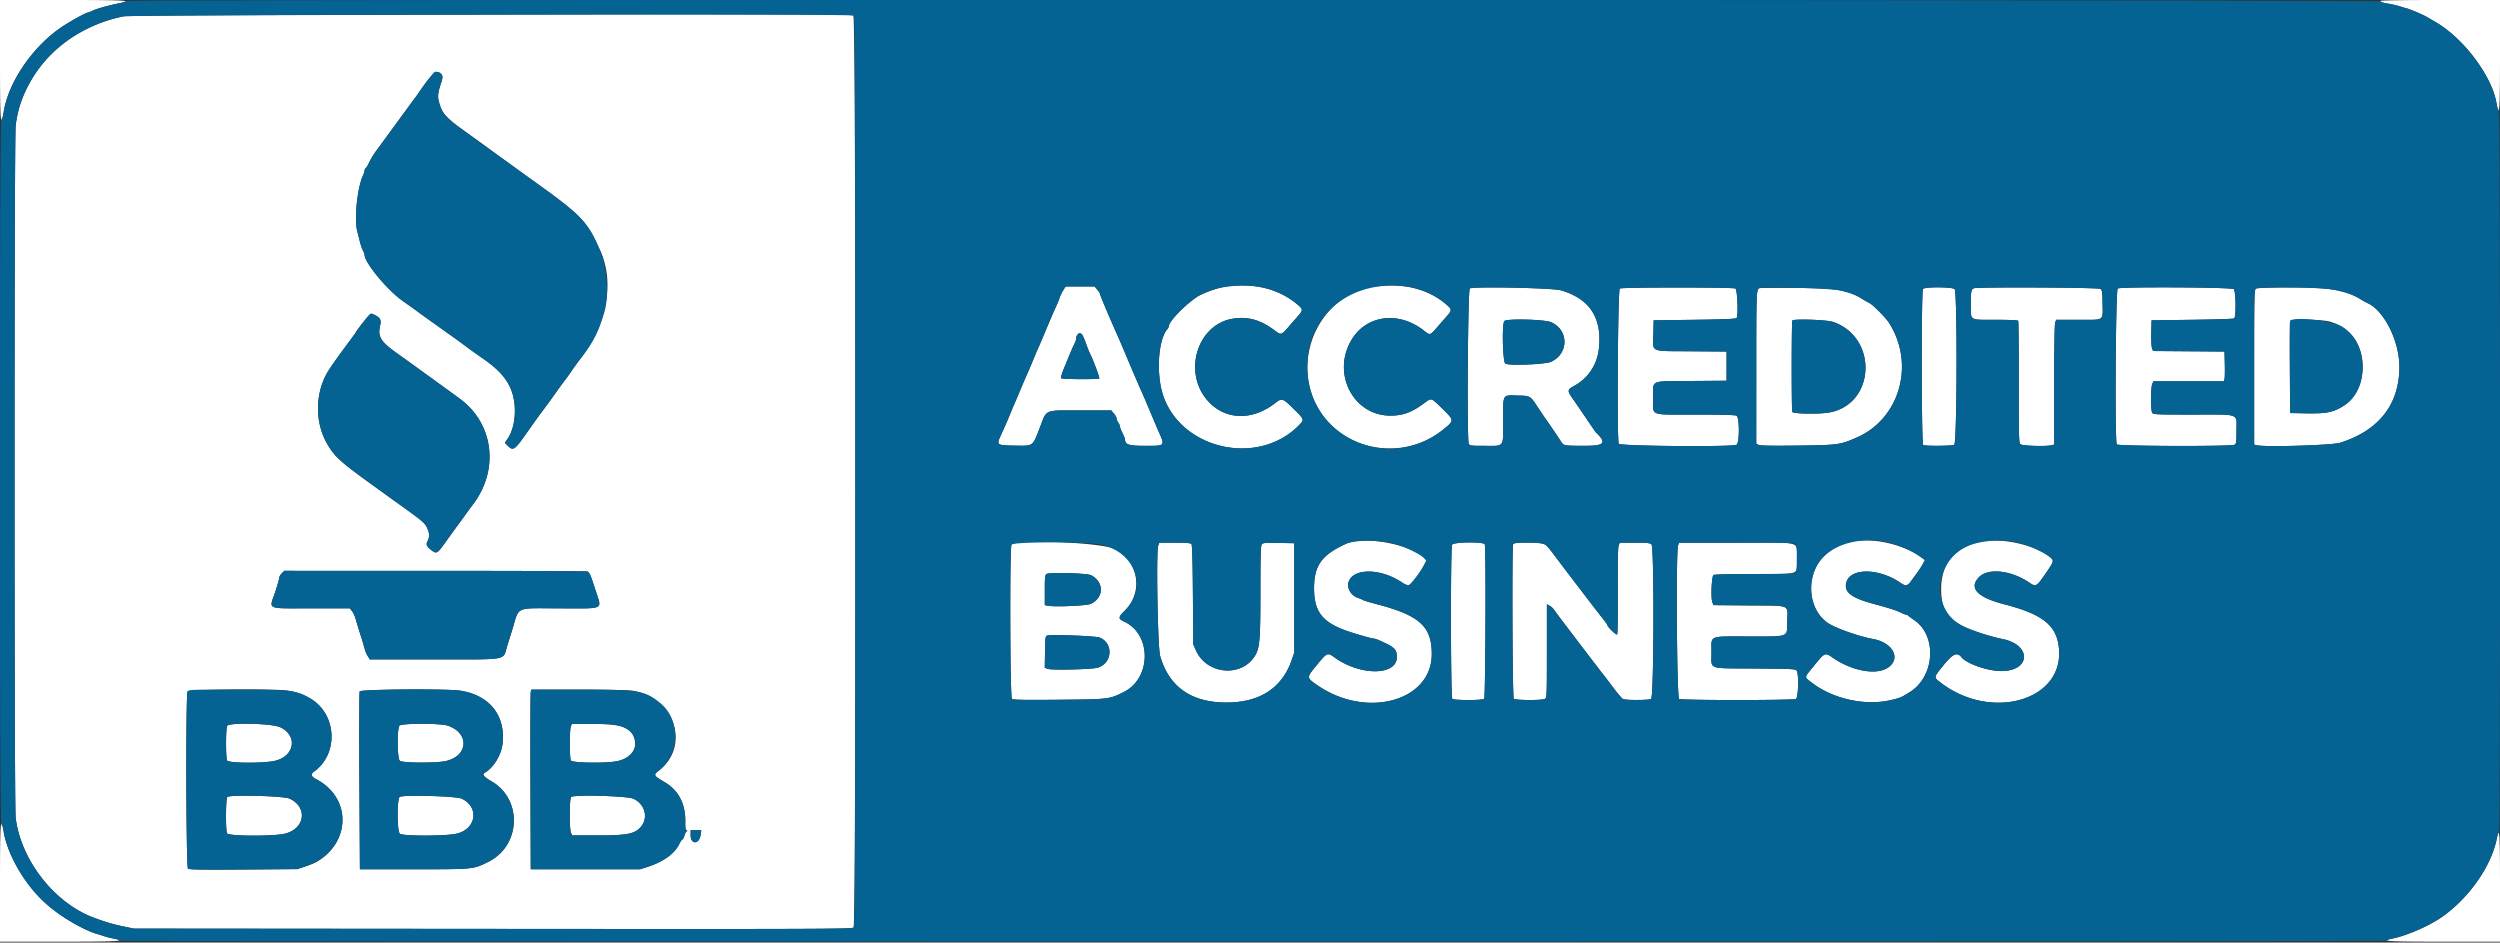
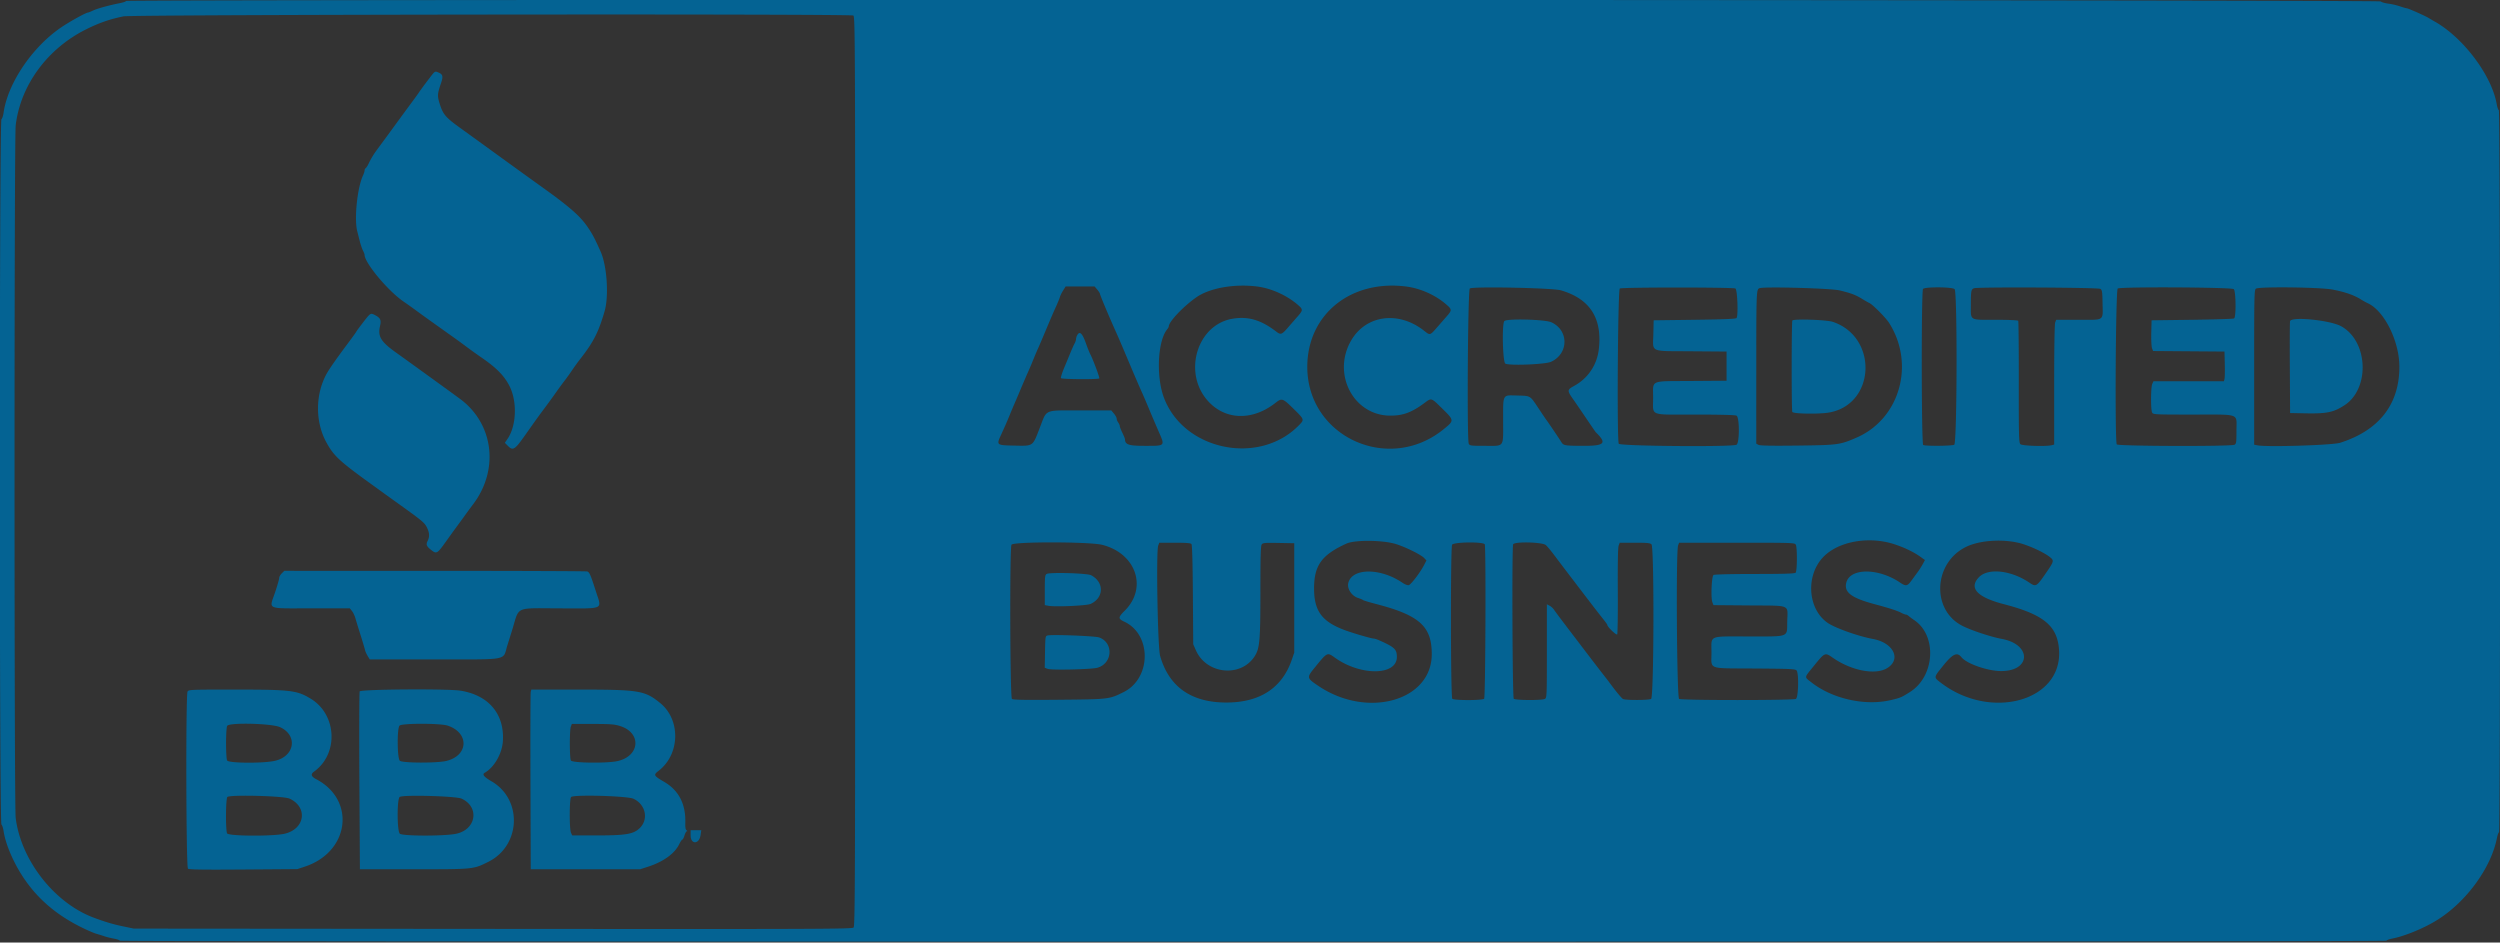
<svg xmlns="http://www.w3.org/2000/svg" version="1.1" viewBox="0 0 400 150.809">
  <rect x="0" y="0" width="400" height="150.809" fill="#333333" stroke="none" />
  <g fillrule="evenodd" stroke="none">
-     <path fill="#fff" d="M0 9.583c0 9.719.114 11.337.587 8.334.749-4.754 4.636-10.456 9.248-13.568C11.235 3.404 13.784 2 14.098 2c.064 0 .424-.144.8-.32.702-.327 2.603-.849 4.31-1.183C21.359.076 19.961 0 10.083 0H0v9.583M380.833.163c0 .09.169.199.375.243l1.542.324c2.041.428 4.474 1.317 5.75 2.101.137.085.662.392 1.167.682 4.437 2.556 9.083 8.701 9.755 12.904.464 2.899.578 1.407.578-7.584V0h-9.583c-6.154 0-9.584.059-9.584.163M78.417 2.348c-38.66.065-58.11.154-58.667.269C13.454 3.914 8.186 7.51 5.148 12.583c-1.503 2.511-2.331 4.864-2.639 7.5-.243 2.082-.245 108.779-.002 110.755.834 6.79 6.186 13.639 12.493 15.987 1.851.69 3.107 1.063 4.667 1.387l1.75.364 57.444.047c52.214.043 57.469.023 57.709-.216.429-.43.401-145.578-.028-145.923-.25-.2-8.601-.22-58.125-.136m-7.688 9.69c.127.202.079.553-.185 1.327-1.025 3.012-.316 4.648 3.078 7.098 1.821 1.315 4.298 3.107 5.746 4.158.982.713 2.149 1.558 2.594 1.879l1.215.878c.223.163 1.494 1.077 2.823 2.033 6.531 4.696 7.938 6.091 9.419 9.341.251.549.556 1.223.679 1.498 2.243 5.004.995 11.713-3.177 17.083a37.47 37.47 0 00-1.339 1.834c-.273.412-.78 1.125-1.126 1.583a62.738 62.738 0 00-1.706 2.336c-.367.519-1.095 1.518-1.619 2.221-1.055 1.412-1.114 1.495-3.131 4.349-1.632 2.309-1.926 2.495-2.712 1.709l-.513-.513.434-.634c1.428-2.087 1.571-5.962.313-8.444-.83-1.637-2.069-2.906-4.419-4.524a89.685 89.685 0 01-2.569-1.841 97.866 97.866 0 00-1.935-1.417 327.65 327.65 0 01-1.917-1.362 780.858 780.858 0 00-1.932-1.377 204.466 204.466 0 01-2.083-1.508 94.214 94.214 0 00-2.115-1.508c-2.46-1.677-6.213-6.178-6.22-7.46 0-.107-.118-.419-.261-.693-.144-.275-.373-.95-.51-1.5A214.68 214.68 0 0057.16 37c-.512-1.968.008-6.983.927-8.942.135-.289.246-.641.246-.782 0-.141.076-.303.17-.361.093-.057.284-.343.425-.635.449-.927.842-1.581 1.423-2.364.668-.901 1.82-2.47 2.752-3.749a627.243 627.243 0 012.98-4.061A47.74 47.74 0 0067 14.835c2.229-3.326 3.021-3.919 3.729-2.797m125.299 33.821c-1.151.165-3.813 1.151-4.611 1.709-2.089 1.458-4.417 3.918-4.417 4.667 0 .085-.101.274-.223.419-1.536 1.808-1.829 7.511-.564 10.929 3.118 8.421 15.089 10.971 21.495 4.579 1.03-1.027 1.035-1.008-.666-2.682-1.825-1.796-1.93-1.831-2.975-1.013-3.701 2.897-8.025 2.77-10.8-.317-4.064-4.52-1.728-12.239 3.982-13.161 2.482-.4 4.52.204 6.938 2.056.74.567.896.512 1.918-.671.447-.517 1.13-1.302 1.52-1.745.865-.985.871-1.118.087-1.806-2.917-2.562-7.093-3.621-11.684-2.964m23.863-.004c-7.879 1.133-12.767 9.885-9.854 17.645 3.095 8.243 13.817 10.923 20.886 5.221 1.786-1.441 1.786-1.435-.157-3.346-1.801-1.77-1.715-1.743-2.834-.912-2.055 1.526-3.431 2.037-5.479 2.037-5.897 0-9.376-6.677-6.266-12.028 2.378-4.094 7.612-4.779 11.696-1.532.918.73.923.728 1.969-.471l1.606-1.839c.898-1.024.891-1.117-.166-2.013-2.839-2.407-6.946-3.402-11.401-2.762m-49.781.603c-.217.344-.45.813-.518 1.042-.112.379-.386 1.03-1.019 2.417a208.15 208.15 0 00-1.24 2.916 135.35 135.35 0 01-1.247 2.917c-.13.275-.433.987-.674 1.583a76.28 76.28 0 01-.768 1.834 163.033 163.033 0 00-1.472 3.416c-.386.917-.802 1.892-.924 2.167a74.21 74.21 0 00-.666 1.583c-.5 1.222-.666 1.601-1.418 3.246-.757 1.654-.748 1.661 2.205 1.717 2.989.057 2.829.169 3.977-2.796 1.203-3.106.578-2.833 6.491-2.833h4.967l.431.512c.237.282.432.643.432.802 0 .159.11.434.244.612.135.178.248.436.252.574.004.137.191.625.417 1.083.225.458.412.917.415 1.019.024.874.587 1.064 3.152 1.064 3.352 0 3.273.083 2.218-2.341a306.613 306.613 0 01-1.525-3.575c-.381-.917-.845-2.004-1.031-2.417-.66-1.464-1.089-2.462-2.9-6.75a203.588 203.588 0 00-1.108-2.583l-.556-1.25c-1-2.248-2.245-5.229-2.245-5.377 0-.1-.194-.412-.431-.694l-.432-.513h-4.633l-.394.625m65.057-.302c-.314.207-.473 24.272-.164 24.849.162.303.358.328 2.514.328 3.26 0 2.983.367 2.983-3.951 0-4.437-.153-4.159 2.255-4.097 2.181.056 2.022-.04 3.415 2.06.634.956 1.215 1.813 1.292 1.905.161.193 2.004 2.921 2.367 3.503.337.542.548.575 3.609.578 3.323.003 3.696-.423 1.892-2.164-.047-.046-.744-1.059-1.548-2.25a239.316 239.316 0 00-2.111-3.084c-.934-1.321-.923-1.484.135-2.056 2.269-1.226 3.722-3.38 4.01-5.944.555-4.944-1.436-8.022-6.066-9.379-1.323-.387-14.053-.647-14.583-.298m24 .007c-.315.199-.475 24.261-.165 24.84.204.381 18.144.531 18.842.158.493-.264.493-4.392 0-4.655-.206-.11-2.61-.173-6.661-.173-7.455 0-6.683.313-6.683-2.707 0-2.899-.645-2.616 6.083-2.667l5.667-.042V56.25l-5.704-.044c-6.746-.052-6.077.263-6.009-2.829l.046-2.127 6.534-.083c4.538-.058 6.591-.141 6.722-.272.303-.303.149-4.53-.172-4.732-.336-.212-18.166-.211-18.5 0m22.333-.048c-.481.196-.495.554-.497 12.671L281 70.988l.352.189c.25.133 2.07.167 6.291.116 6.455-.079 6.75-.119 9.411-1.276 6.92-3.008 9.397-11.749 5.2-18.35-.53-.834-2.627-2.947-3.161-3.186-.189-.085-.71-.381-1.158-.66-2.282-1.416-3.91-1.685-10.602-1.752-3.071-.031-5.696-.011-5.833.046m26.183.115c-.287.346-.26 24.784.027 24.967.307.195 4.594.164 4.968-.036.453-.243.512-24.448.06-24.899-.361-.361-4.759-.388-5.055-.032m8.15-.109c-.444.17-.495.429-.497 2.554-.003 2.701-.335 2.492 3.937 2.492 2.127 0 3.581.065 3.641.163.056.089.096 4.507.09 9.818-.01 8.618.017 9.683.254 9.92.274.274 4.15.397 5.034.16l.375-.1v-9.553c0-5.804.063-9.721.162-9.981l.163-.427h3.591c4.248 0 3.868.271 3.823-2.737-.025-1.707-.072-2.017-.333-2.208-.311-.228-19.654-.324-20.24-.101m23 .042c-.327.207-.472 24.552-.149 24.941.241.29 18.289.345 18.827.057.293-.157.322-.368.322-2.328 0-2.758.721-2.5-6.983-2.5-6.096 0-6.345-.012-6.511-.322-.237-.443-.22-4.057.021-4.586l.194-.425h11.273l.093-.375c.051-.206.071-1.275.045-2.375l-.048-2-5.714-.044-5.713-.044-.167-.438c-.091-.241-.145-1.346-.12-2.456l.047-2.018 6.5-.083c3.575-.046 6.594-.144 6.708-.219.336-.217.289-4.344-.053-4.686-.307-.307-18.093-.401-18.572-.099m22.125.017c-.273.159-.291.936-.291 12.571v12.401l.579.108c1.572.295 11.968-.033 13.171-.415 6.244-1.986 9.492-6.157 9.482-12.178-.007-4.133-2.45-9.003-5.103-10.173-.209-.091-.717-.376-1.129-.631-2.368-1.465-4.797-1.864-11.298-1.858-3.166.003-5.23.07-5.411.175M59.967 50.4c.903.466 1.061.787.846 1.717-.4 1.734.096 2.548 2.675 4.383 1.905 1.356 9.174 6.618 10.17 7.362 5.34 3.99 6.22 11.316 2.024 16.843a95.58 95.58 0 00-1.265 1.718c-.367.511-.967 1.333-1.334 1.828a206.23 206.23 0 00-1.75 2.424c-1.343 1.889-1.488 1.978-2.26 1.389-.821-.626-.955-.933-.655-1.507.344-.661.309-1.315-.115-2.165-.38-.762-.72-1.047-4.386-3.677a882.59 882.59 0 01-4.292-3.095c-5.327-3.835-6.216-4.658-7.421-6.87-1.76-3.233-1.763-7.528-.009-10.833.421-.792 1.547-2.41 3.43-4.93.756-1.012 1.375-1.871 1.375-1.91 0-.179 2.209-2.91 2.354-2.91.089 0 .365.104.613.233m188.237 1.161c2.832 1.269 2.81 5.022-.037 6.326-.909.415-6.649.646-7.308.293-.428-.228-.571-6.401-.159-6.813.421-.422 6.48-.265 7.504.194m45.062-.061c7.237 2.447 6.832 13.128-.55 14.492-1.588.294-5.826.23-5.948-.089-.139-.361-.129-14.486.01-14.625.291-.291 5.498-.113 6.488.222m79.666 0c1.404.474 2.207.953 3.09 1.842 3.048 3.07 2.545 9.285-.932 11.518-1.751 1.125-2.818 1.342-6.257 1.272l-2.416-.049-.044-7.25c-.024-3.987-.007-7.343.037-7.458.146-.38 5.321-.282 6.522.125m-199.839 1.961c.096.067.389.722.649 1.456.26.733.575 1.521.699 1.75.411.758 1.529 3.746 1.45 3.874-.117.19-6.02.154-6.138-.037-.056-.089.173-.82.507-1.625.334-.804.791-1.912 1.016-2.462.226-.55.518-1.199.65-1.443.132-.243.241-.567.241-.719 0-.678.489-1.098.926-.794M216.5 86.67c-.412.086-.9.225-1.083.309-3.961 1.81-5.168 3.489-5.165 7.188.003 3.76 1.367 5.462 5.498 6.861 1.519.514 3.723 1.139 4.019 1.139.145 0 .538.121.872.27 2.506 1.112 2.859 1.444 2.859 2.684 0 2.984-5.783 3.056-9.893.124-1.272-.908-1.212-.937-3.261 1.584-1.303 1.602-1.291 1.655.654 2.957 7.825 5.238 18.083 2.334 18.083-5.119 0-4.455-1.962-6.223-8.91-8.027-1.056-.274-1.995-.558-2.088-.631-.093-.073-.447-.222-.788-.332-1.046-.336-1.796-1.495-1.565-2.415.605-2.41 5.146-2.419 8.664-.018.355.242.796.418.981.39.352-.053 1.853-2.015 2.491-3.256l.362-.705-.359-.383c-1.764-1.878-8.019-3.319-11.371-2.62m79.5.049c-1.585.369-3.123 1.226-4.233 2.359-2.911 2.969-2.55 8.411.703 10.607 1.223.825 4.895 2.126 7.197 2.549 3.285.604 4.585 3.245 2.293 4.658-1.881 1.16-5.714.432-8.717-1.657-1.255-.872-1.257-.871-3.056 1.348-1.556 1.92-1.521 1.684-.382 2.58 3.372 2.654 8.592 3.822 12.736 2.849 1.528-.358 1.679-.422 3.069-1.3 3.964-2.503 4.355-8.986.69-11.475-.394-.268-.816-.581-.937-.695-.121-.115-.309-.209-.417-.21-.108 0-.421-.118-.696-.262-.684-.357-1.973-.776-4.282-1.393-3.759-1.004-4.948-1.905-4.56-3.453.597-2.376 5.154-2.37 8.641.011.858.586 1.137.546 1.711-.243.269-.371.725-.993 1.013-1.382.287-.389.679-.999.871-1.357l.348-.65-.77-.548c-2.909-2.068-7.908-3.109-11.222-2.336m20.667 0c-3.977.927-6.086 3.539-6.081 7.531.005 4.181 1.626 5.733 7.831 7.495.733.209 1.578.425 1.878.48 4.809.891 4.693 5.173-.14 5.144-2.167-.012-5.489-1.176-6.322-2.215-.7-.874-1.392-.551-2.944 1.373-1.52 1.885-1.51 1.82-.399 2.679 7.973 6.16 19.512 2.992 18.96-5.206-.26-3.864-2.438-5.671-8.839-7.333-4.269-1.109-5.633-2.583-3.986-4.307 1.457-1.526 5.162-1.125 8.091.875.988.675 1.141.601 2.35-1.133 1.6-2.295 1.628-2.38.963-2.934-2.423-2.023-8.018-3.229-11.362-2.449m-154.828.437c-.301.563-.233 24.42.071 24.672.185.154 1.985.185 7.542.133 8.024-.075 8.019-.075 10.342-1.233 4.429-2.206 4.5-9.188.116-11.249-1.044-.49-1.036-.687.075-1.797 2.987-2.987 2.178-7.895-1.619-9.832-2.067-1.055-16.02-1.641-16.527-.694m23.479.134c-.349.918-.086 16.257.302 17.635 1.398 4.961 4.995 7.492 10.63 7.479 5.345-.012 8.889-2.33 10.432-6.821l.401-1.166v-17.5l-2.498-.047c-2.204-.041-2.524-.012-2.709.241-.16.219-.209 1.968-.209 7.49 0 7.85-.11 9.121-.895 10.364-2.194 3.475-7.715 2.946-9.42-.904l-.434-.978-.054-7.913c-.036-5.212-.114-7.986-.23-8.125-.127-.154-.857-.212-2.659-.212h-2.483l-.174.457m47.021-.134c-.263.492-.237 24.379.028 24.644.278.279 4.821.279 5.1 0 .212-.212.307-24.159.099-24.703-.17-.442-4.988-.388-5.227.059m9.762-.059c-.209.544-.113 24.491.099 24.703.253.253 4.512.277 4.978.027.311-.166.322-.427.322-7.656v-7.485l.435.226c.24.124.558.416.709.647.15.232 1.063 1.457 2.029 2.723l3.406 4.468a345.73 345.73 0 002.37 3.083c.396.504.776.993.844 1.086 1.174 1.602 2.146 2.792 2.385 2.92.403.216 4.093.206 4.5-.012.453-.242.512-24.28.06-24.732-.214-.214-.703-.262-2.671-.262h-2.409l-.174.459c-.113.297-.161 2.826-.136 7.222.021 3.721-.022 6.862-.095 6.982-.125.201-1.586-1.201-1.586-1.521 0-.061-.324-.512-.719-1.001a190.15 190.15 0 01-2.369-3.057c-.908-1.192-2.281-2.992-3.052-4a455.513 455.513 0 01-2.332-3.079c-1.54-2.063-1.396-1.993-4.136-1.999-1.998-.005-2.372.034-2.458.258m26.395.164c-.358.942-.206 24.371.16 24.566.444.238 18.244.238 18.688 0 .398-.212.494-4.035.114-4.542-.187-.25-.866-.283-6.756-.323-7.651-.053-6.863.243-6.866-2.575-.004-2.805-.584-2.553 5.884-2.556 6.724-.003 6.183.206 6.239-2.419.058-2.762.71-2.487-6.043-2.543l-5.762-.048-.173-.452c-.271-.708-.123-4.178.186-4.373.145-.092 2.895-.159 6.591-.16 7.454-.003 6.742.248 6.742-2.38 0-2.955 1.217-2.623-9.593-2.623h-9.249l-.162.428M93.941 91.434c.366.098.526.461 1.39 3.149.975 3.03 1.506 2.77-5.623 2.755-7.492-.016-6.556-.428-7.747 3.412l-.791 2.542c-.762 2.448.503 2.208-11.626 2.208H59.162l-.335-.542c-.183-.298-.374-.729-.424-.958-.049-.229-.374-1.317-.722-2.417a129.28 129.28 0 01-.823-2.685c-.105-.378-.347-.884-.537-1.125l-.345-.44h-6.219c-7.323 0-6.698.28-5.739-2.575.357-1.062.649-2.082.649-2.268 0-.186.184-.523.409-.748l.409-.409 24.049.003c13.227.001 24.211.045 24.407.098m80.642.606c2.111 1.114 2.066 3.61-.083 4.586-.631.286-5.644.509-6.758.3l-.575-.108v-2.401c0-2.106.035-2.423.291-2.582.48-.299 6.5-.126 7.125.205m1.286 9.953c2.339.852 2.152 4.142-.275 4.845-.927.268-7.37.414-7.973.18l-.463-.18.046-2.537c.045-2.486.054-2.538.426-2.627.754-.18 7.598.086 8.239.319m-129.702 8.514c1.199.19 2.572.69 3.569 1.299 4.179 2.556 4.456 8.816.514 11.649-.582.418-.478.785.346 1.218 5.62 2.955 5.571 10.178-.091 13.314-.226.125-.976.418-1.666.65l-1.256.421-8.636.065c-6.504.049-8.696.016-8.875-.133-.3-.248-.364-27.778-.066-28.334.199-.373 13.946-.499 16.161-.149m27.5 0c4.517.716 7.062 3.74 6.792 8.07-.125 2.004-1.382 4.199-2.898 5.061-.458.261-.143.663 1.074 1.368 4.999 2.896 4.712 10.291-.501 12.885-2.424 1.207-2.282 1.192-11.884 1.192h-8.667L57.5 125c-.046-7.746-.024-14.215.048-14.375.154-.344 14.047-.446 16.119-.118m27.5 0c6.804 1.078 9.363 8.864 4.213 12.818-.868.666-.81.782.905 1.785 2.325 1.36 3.452 3.559 3.362 6.562-.022.726.037 1.07.203 1.175.128.081.151.149.051.15-.1.002-.271.303-.381.67-.11.366-.265.666-.345.666-.08 0-.307.335-.506.745-.727 1.502-2.539 2.807-5.002 3.602l-1.25.403h-17.5l-.046-14c-.025-7.7-.005-14.168.045-14.375l.09-.375 7.539.002c4.349 0 7.997.073 8.622.172m-64.82 5.635c-.233.435-.239 5.103-.008 5.536.236.441 5.751.481 7.639.054 3.176-.717 3.705-4.04.855-5.375-1.305-.612-8.181-.786-8.486-.215m27.582-.047c-.421.421-.384 5.243.042 5.629.407.368 5.913.391 7.421.031 3.578-.855 3.725-4.497.227-5.657-1.162-.386-7.305-.388-7.69-.003m27.4.166c-.217.571-.209 5.008.01 5.417.221.412 5.893.474 7.532.082 2.109-.504 3.1-1.843 2.638-3.561-.493-1.828-2.015-2.366-6.697-2.366h-3.32l-.163.428m-54.954 11.261c-.263.267-.294 5.34-.036 5.822.238.445 7.285.488 9.182.056 3.284-.746 3.788-4.238.812-5.62-.935-.434-9.565-.658-9.958-.258m27.583-.016c-.451.274-.439 5.475.013 5.885.444.401 7.244.404 9.05.003 3.2-.71 3.726-4.286.826-5.613-.887-.405-9.291-.639-9.889-.275m27.417.016c-.278.282-.291 5.114-.015 5.72l.194.425h3.869c4.71 0 5.914-.2 6.91-1.147 1.482-1.41.993-3.789-.971-4.718-.957-.452-9.579-.695-9.987-.28M0 141.25v9.417h9.583c9.359 0 10.802-.082 8.625-.489-.527-.099-1.183-.261-1.458-.36a23.97 23.97 0 00-1.283-.398c-2.251-.628-6.338-3.126-8.517-5.204-3.181-3.035-5.804-7.625-6.362-11.133C.114 130.101 0 131.689 0 141.25m112.089-7.625c-.219 1.495-1.589 1.524-1.589.034v-.826h1.705l-.116.792m287.411.5c-.849 4.288-4.218 9.226-8.417 12.34-2.021 1.499-5.873 3.218-8.291 3.701-2.109.42-.806.501 8.125.501H400v-8.75c0-8.604-.083-9.895-.5-7.792" />
    <path fill="#046393" d="M20.167.155c0 .085-.432.239-.959.342-1.707.334-3.608.856-4.31 1.183-.376.176-.736.32-.8.32-.314 0-2.863 1.404-4.263 2.349C5.172 7.496 1.228 13.329.571 18.05c-.061.44-.215.903-.341 1.03-.345.344-.345 112.496 0 112.84.126.127.28.59.342 1.03.278 1.982 1.488 4.874 3.035 7.25 2.25 3.457 5.249 6.074 9.273 8.096.992.498 2.156 1.004 2.587 1.124.43.12 1.008.3 1.283.398.275.099.931.261 1.458.36.527.098.959.249.959.334 0 .095 69.78.155 181.333.155s181.333-.06 181.333-.155c0-.085.432-.241.959-.346 2.079-.415 5.198-1.717 7.273-3.036 4.615-2.934 8.501-8.29 9.435-13.005.105-.527.26-.958.345-.958.235 0 .207-115.455-.028-115.533-.1-.034-.254-.472-.342-.973-.794-4.548-5.252-10.524-9.808-13.148-.505-.29-1.03-.597-1.167-.681-.512-.313-3.194-1.499-3.391-1.499-.112 0-.614-.143-1.115-.318a10.98 10.98 0 00-1.877-.437c-.532-.065-1.07-.222-1.197-.348-.277-.277-360.753-.352-360.753-.075m116.666 75.276c0 66.099-.024 72.736-.263 72.976-.24.239-5.495.259-57.709.216l-57.444-.047-1.75-.364c-1.56-.324-2.816-.697-4.667-1.387-6.307-2.348-11.659-9.197-12.493-15.987-.243-1.976-.241-108.673.002-110.755.749-6.42 5.069-12.313 11.292-15.402 2.075-1.03 3.748-1.611 5.949-2.064 1.44-.297 116.425-.428 116.792-.133.277.223.291 3.897.291 72.947m-68-63.084c-.897 1.173-1.494 1.983-1.833 2.488-.138.205-.55.777-.917 1.271-.694.935-1.838 2.493-2.98 4.061a660.01 660.01 0 01-2.752 3.749 13.577 13.577 0 00-1.423 2.364c-.141.292-.332.578-.425.635-.094.058-.17.22-.17.361s-.111.493-.246.782c-.919 1.959-1.439 6.974-.927 8.942.083.321.264 1.033.401 1.584.137.55.366 1.225.51 1.5.143.274.261.586.261.693.007 1.282 3.76 5.783 6.22 7.46a94.214 94.214 0 012.115 1.508c.687.504 1.625 1.183 2.083 1.508.458.325 1.328.945 1.932 1.377a327.65 327.65 0 001.917 1.362c.45.317 1.32.955 1.935 1.417.614.463 1.77 1.291 2.569 1.841 2.35 1.618 3.589 2.887 4.419 4.524 1.258 2.482 1.115 6.357-.313 8.444l-.434.634.513.513c.786.786 1.08.6 2.712-1.709 2.017-2.854 2.076-2.937 3.131-4.349.524-.703 1.252-1.702 1.619-2.221a62.738 62.738 0 011.706-2.336c.346-.458.853-1.171 1.126-1.583a37.47 37.47 0 011.339-1.834c2.06-2.652 2.853-4.217 3.812-7.523.709-2.446.389-7.276-.635-9.56-.896-2-1.217-2.624-1.844-3.582-1.136-1.734-2.304-2.852-5.504-5.268A360.577 360.577 0 0086 29.411c-1.329-.956-2.6-1.87-2.823-2.033l-1.215-.878c-.445-.321-1.612-1.166-2.594-1.879a3490.885 3490.885 0 00-5.746-4.158c-2.355-1.7-2.747-2.166-3.28-3.891-.383-1.24-.364-1.543.202-3.207.403-1.184.327-1.474-.475-1.8-.473-.193-.505-.172-1.236.782m132.295 33.491c2.284.287 4.821 1.437 6.584 2.985.784.688.778.821-.087 1.806-.39.443-1.073 1.228-1.52 1.745-1.022 1.183-1.178 1.238-1.918.671-2.418-1.852-4.456-2.456-6.938-2.056-5.71.922-8.046 8.641-3.982 13.161 2.775 3.087 7.099 3.214 10.8.317 1.045-.818 1.15-.783 2.975 1.013 1.701 1.674 1.696 1.655.666 2.682-6.406 6.392-18.377 3.842-21.495-4.579-1.265-3.418-.972-9.121.564-10.929.122-.145.223-.334.223-.419 0-.749 2.328-3.209 4.417-4.667 2.129-1.488 6.06-2.187 9.711-1.73m23.826-.001c2.252.283 4.616 1.32 6.338 2.78 1.057.896 1.064.989.166 2.013l-1.606 1.839c-1.046 1.199-1.051 1.201-1.969.471-4.084-3.247-9.318-2.562-11.696 1.532-3.11 5.351.369 12.028 6.266 12.028 2.048 0 3.424-.511 5.479-2.037 1.119-.831 1.033-.858 2.834.912 1.943 1.911 1.943 1.905.157 3.346-8.795 7.094-21.756 1.123-21.756-10.023 0-8.347 6.907-13.974 15.787-12.861m-49.385.509c.237.282.431.594.431.694 0 .148 1.245 3.129 2.245 5.377l.556 1.25c.184.412.682 1.575 1.108 2.583 1.811 4.288 2.24 5.286 2.9 6.75.186.413.65 1.5 1.031 2.417.382.916 1.068 2.525 1.525 3.575 1.055 2.424 1.134 2.341-2.218 2.341-2.565 0-3.128-.19-3.152-1.064-.003-.102-.19-.561-.415-1.019-.226-.458-.413-.946-.417-1.083-.004-.138-.117-.396-.252-.574-.134-.178-.244-.453-.244-.612 0-.159-.195-.52-.432-.802l-.431-.512h-4.967c-5.913 0-5.288-.273-6.491 2.833-1.148 2.965-.988 2.853-3.977 2.796-2.953-.056-2.962-.063-2.205-1.717.752-1.645.918-2.024 1.418-3.246a74.21 74.21 0 01.666-1.583c.122-.275.538-1.25.924-2.167.696-1.651.831-1.964 1.472-3.416a76.28 76.28 0 00.768-1.834c.241-.596.544-1.308.674-1.583.13-.275.691-1.587 1.247-2.917a208.15 208.15 0 011.24-2.916c.633-1.387.907-2.038 1.019-2.417.068-.229.301-.698.518-1.042l.394-.625h4.633l.432.513m74.181.108c4.63 1.357 6.621 4.435 6.066 9.379-.288 2.564-1.741 4.718-4.01 5.944-1.058.572-1.069.735-.135 2.056.357.504 1.306 1.892 2.111 3.084.804 1.191 1.501 2.204 1.548 2.25 1.804 1.741 1.431 2.167-1.892 2.164-3.061-.003-3.272-.036-3.609-.578-.363-.582-2.206-3.31-2.367-3.503-.077-.092-.658-.949-1.292-1.905-1.393-2.1-1.234-2.004-3.415-2.06-2.408-.062-2.255-.34-2.255 4.097 0 4.318.277 3.951-2.983 3.951-2.156 0-2.352-.025-2.514-.328-.309-.577-.15-24.642.164-24.849.53-.349 13.26-.089 14.583.298m27.917-.291c.321.202.475 4.429.172 4.732-.131.131-2.184.214-6.722.272l-6.534.083-.046 2.127c-.068 3.092-.737 2.777 6.009 2.829l5.704.044v4.667l-5.667.042c-6.728.051-6.083-.232-6.083 2.667 0 3.02-.772 2.707 6.683 2.707 4.051 0 6.455.063 6.661.173.493.263.493 4.391 0 4.655-.698.373-18.638.223-18.842-.158-.31-.579-.15-24.641.165-24.84.334-.211 18.164-.212 18.5 0m16.666.303c1.816.437 2.593.729 3.602 1.355.448.279.969.575 1.158.66.534.239 2.631 2.352 3.161 3.186 4.197 6.601 1.72 15.342-5.2 18.35-2.661 1.157-2.956 1.197-9.411 1.276-4.221.051-6.041.017-6.291-.116l-.352-.189.003-12.202c.002-12.117.016-12.475.497-12.671.696-.285 11.412.009 12.833.351m18.405-.204c.452.451.393 24.656-.06 24.899-.374.2-4.661.231-4.968.036-.287-.183-.314-24.621-.027-24.967.296-.356 4.694-.329 5.055.032m23.335-.04c.261.191.308.501.333 2.208.045 3.008.425 2.737-3.823 2.737h-3.591l-.163.427c-.099.26-.162 4.177-.162 9.981v9.553l-.375.1c-.884.237-4.76.114-5.034-.16-.237-.237-.264-1.302-.254-9.92.006-5.311-.034-9.729-.09-9.818-.06-.098-1.514-.163-3.641-.163-4.272 0-3.94.209-3.937-2.492.002-2.125.053-2.384.497-2.554.586-.223 19.929-.127 20.24.101m21.332.04c.342.342.389 4.469.053 4.686-.114.075-3.133.173-6.708.219l-6.5.083-.047 2.018c-.025 1.11.029 2.215.12 2.456l.167.438 5.713.044 5.714.044.048 2c.026 1.1.006 2.169-.045 2.375l-.093.375h-11.273l-.194.425c-.241.529-.258 4.143-.021 4.586.166.31.415.322 6.511.322 7.704 0 6.983-.258 6.983 2.5 0 1.96-.029 2.171-.322 2.328-.538.288-18.586.233-18.827-.057-.323-.389-.178-24.734.149-24.941.479-.302 18.265-.208 18.572.099m15.797.069c1.967.379 3.39.867 4.465 1.532.412.255.92.54 1.129.631 2.653 1.17 5.096 6.04 5.103 10.173.01 6.021-3.238 10.192-9.482 12.178-1.203.382-11.599.71-13.171.415l-.579-.108V58.751c0-11.635.018-12.412.291-12.571.59-.343 10.302-.224 12.244.151M58.096 51.586c-.603.781-1.096 1.451-1.096 1.491 0 .039-.619.898-1.375 1.91-1.883 2.52-3.009 4.138-3.43 4.93-1.754 3.305-1.751 7.6.009 10.833 1.205 2.212 2.094 3.035 7.421 6.87a882.59 882.59 0 004.292 3.095c3.666 2.63 4.006 2.915 4.386 3.677.424.85.459 1.504.115 2.165-.3.574-.166.881.655 1.507.772.589.917.5 2.26-1.389a206.23 206.23 0 011.75-2.424c.367-.495.967-1.317 1.334-1.828a95.58 95.58 0 011.265-1.718c4.196-5.527 3.316-12.853-2.024-16.843-.996-.744-8.265-6.006-10.17-7.362-2.579-1.835-3.075-2.649-2.675-4.383.215-.93.057-1.251-.846-1.717-.677-.35-.693-.34-1.871 1.186m182.604-.219c-.412.412-.269 6.585.159 6.813.659.353 6.399.122 7.308-.293 2.847-1.304 2.869-5.057.037-6.326-1.024-.459-7.083-.616-7.504-.194m46.078-.089c-.139.139-.149 14.264-.01 14.625.122.319 4.36.383 5.948.089 7.382-1.364 7.787-12.045.55-14.492-.99-.335-6.197-.513-6.488-.222m79.632.097c-.044.115-.061 3.471-.037 7.458l.044 7.25 2.416.049c3.439.07 4.506-.147 6.257-1.272 4.139-2.658 3.834-10.277-.507-12.661-1.765-.97-7.881-1.586-8.173-.824m-194.071 2.281a1.544 1.544 0 00-.172.599c0 .152-.109.476-.241.719-.132.244-.424.893-.65 1.443-.225.55-.682 1.658-1.016 2.462-.334.805-.563 1.536-.507 1.625.118.191 6.021.227 6.138.037.079-.128-1.039-3.116-1.45-3.874-.124-.229-.439-1.017-.699-1.75-.579-1.632-1.001-2.011-1.403-1.261m51.078 33.414c1.603.518 3.958 1.692 4.454 2.22l.359.383-.362.705c-.638 1.241-2.139 3.203-2.491 3.256-.185.028-.626-.148-.981-.39-3.518-2.401-8.059-2.392-8.664.018-.231.92.519 2.079 1.565 2.415.341.11.695.259.788.332.093.073 1.032.357 2.088.631 6.948 1.804 8.91 3.572 8.91 8.027 0 7.453-10.258 10.357-18.083 5.119-1.945-1.302-1.957-1.355-.654-2.957 2.049-2.521 1.989-2.492 3.261-1.584 4.11 2.932 9.893 2.86 9.893-.124 0-1.24-.353-1.572-2.859-2.684-.334-.149-.727-.27-.872-.27-.296 0-2.5-.625-4.019-1.139-4.131-1.399-5.495-3.101-5.498-6.861-.003-3.699 1.204-5.378 5.165-7.188 1.377-.63 5.932-.578 8 .091m79.666.002c1.588.516 3.084 1.233 4.139 1.983l.77.548-.348.65c-.192.358-.584.968-.871 1.357-.288.389-.744 1.011-1.013 1.382-.574.789-.853.829-1.711.243-3.487-2.381-8.044-2.387-8.641-.011-.388 1.548.801 2.449 4.56 3.453 2.309.617 3.598 1.036 4.282 1.393.275.144.588.262.696.262.108.001.296.095.417.21.121.114.543.427.937.695 3.665 2.489 3.274 8.972-.69 11.475-1.39.878-1.541.942-3.069 1.3-4.144.973-9.364-.195-12.736-2.849-1.139-.896-1.174-.66.382-2.58 1.799-2.219 1.801-2.22 3.056-1.348 3.003 2.089 6.836 2.817 8.717 1.657 2.292-1.413.992-4.054-2.293-4.658-2.302-.423-5.974-1.724-7.197-2.549-3.253-2.196-3.614-7.638-.703-10.607 2.424-2.473 7.248-3.328 11.316-2.006m20.667-.001c1.578.511 3.518 1.461 4.279 2.097.665.554.637.639-.963 2.934-1.209 1.734-1.362 1.808-2.35 1.133-2.929-2-6.634-2.401-8.091-.875-1.647 1.724-.283 3.198 3.986 4.307 6.401 1.662 8.579 3.469 8.839 7.333.552 8.198-10.987 11.366-18.96 5.206-1.111-.859-1.121-.794.399-2.679 1.552-1.924 2.244-2.247 2.944-1.373.833 1.039 4.155 2.203 6.322 2.215 4.833.029 4.949-4.253.14-5.144-1.836-.34-5.114-1.44-6.462-2.168-4.866-2.628-4.412-10.074.767-12.57 2.346-1.131 6.376-1.315 9.15-.416m-147.376.106c5.386 1.375 7.267 6.848 3.611 10.505-1.111 1.11-1.119 1.307-.075 1.797 4.384 2.061 4.313 9.043-.116 11.249-2.323 1.158-2.318 1.158-10.342 1.233-5.557.052-7.357.021-7.542-.133-.304-.252-.372-24.109-.071-24.672.274-.512 12.518-.494 14.535.021m14.26-.132c.116.139.194 2.913.23 8.125l.054 7.913.434.978c1.705 3.85 7.226 4.379 9.42.904.785-1.243.895-2.514.895-10.364 0-5.522.049-7.271.209-7.49.185-.253.505-.282 2.709-.241l2.498.047v17.5l-.401 1.166c-1.543 4.491-5.087 6.809-10.432 6.821-5.635.013-9.232-2.518-10.63-7.479-.388-1.378-.651-16.717-.302-17.635l.174-.457h2.483c1.802 0 2.532.058 2.659.212m46.932.052c.208.544.113 24.491-.099 24.703-.279.279-4.822.279-5.1 0-.265-.265-.291-24.152-.028-24.644.239-.447 5.057-.501 5.227-.059m9.775.121c.233.205.842.934 1.354 1.62.512.685 1.561 2.07 2.332 3.079.771 1.008 2.144 2.808 3.052 4a190.15 190.15 0 002.369 3.057c.395.489.719.94.719 1.001 0 .32 1.461 1.722 1.586 1.521.073-.12.116-3.261.095-6.982-.025-4.396.023-6.925.136-7.222l.174-.459h2.409c1.968 0 2.457.048 2.671.262.452.452.393 24.49-.06 24.732-.407.218-4.097.228-4.5.012-.239-.128-1.211-1.318-2.385-2.92a85.373 85.373 0 00-.844-1.086 345.73 345.73 0 01-2.37-3.083l-3.406-4.468c-.966-1.266-1.879-2.491-2.029-2.723a2.235 2.235 0 00-.709-.647l-.435-.226v7.485c0 7.229-.011 7.49-.322 7.656-.466.25-4.725.226-4.978-.027-.212-.212-.308-24.159-.099-24.703.182-.475 4.682-.371 5.24.121m39.986-.062c.248.463.225 4.225-.027 4.477-.148.149-1.834.201-6.542.203-3.696.001-6.446.068-6.591.16-.309.195-.457 3.665-.186 4.373l.173.452 5.762.048c6.753.056 6.101-.219 6.043 2.543-.056 2.625.485 2.416-6.239 2.419-6.468.003-5.888-.249-5.884 2.556.003 2.818-.785 2.522 6.866 2.575 5.89.04 6.569.073 6.756.323.38.507.284 4.33-.114 4.542-.444.238-18.244.238-18.688 0-.366-.195-.518-23.624-.16-24.566l.162-.428h9.249c8.973 0 9.253.01 9.42.323M45.076 91.742c-.225.225-.409.562-.409.748 0 .186-.292 1.206-.649 2.268-.959 2.855-1.584 2.575 5.739 2.575h6.219l.345.44c.19.241.432.747.537 1.125.105.377.476 1.585.823 2.685.348 1.1.673 2.188.722 2.417.05.229.241.66.424.958l.335.542h10.382c12.129 0 10.864.24 11.626-2.208l.791-2.542c1.191-3.84.255-3.428 7.747-3.412 7.129.015 6.598.275 5.623-2.755-.864-2.688-1.024-3.051-1.39-3.149-.196-.053-11.18-.097-24.407-.098l-24.049-.003-.409.409m122.382.093c-.256.159-.291.476-.291 2.582v2.401l.575.108c1.114.209 6.127-.014 6.758-.3 2.149-.976 2.194-3.472.083-4.586-.625-.331-6.645-.504-7.125-.205m.172 9.839c-.372.089-.381.141-.426 2.627l-.046 2.537.463.18c.603.234 7.046.088 7.973-.18 2.427-.703 2.614-3.993.275-4.845-.641-.233-7.485-.499-8.239-.319m-137.624 8.982c-.298.556-.234 28.086.066 28.334.179.149 2.371.182 8.875.133l8.636-.065 1.256-.421c7.081-2.379 8.118-10.62 1.757-13.964-.824-.433-.928-.8-.346-1.218 3.942-2.833 3.665-9.093-.514-11.649-2.212-1.352-3.181-1.47-12.105-1.471-7.198-.002-7.458.009-7.625.321m27.542-.031c-.072.16-.094 6.629-.048 14.375l.083 14.083h8.667c9.602 0 9.46.015 11.884-1.192 5.213-2.594 5.5-9.989.501-12.885-1.217-.705-1.532-1.107-1.074-1.368 1.516-.862 2.773-3.057 2.898-5.061.27-4.33-2.275-7.354-6.792-8.07-2.072-.328-15.965-.226-16.119.118m27.368.083c-.05.207-.07 6.675-.045 14.375l.046 14h17.5l1.25-.403c2.463-.795 4.275-2.1 5.002-3.602.199-.41.426-.745.506-.745.08 0 .235-.3.345-.666.11-.367.281-.668.381-.67.1-.001.077-.069-.051-.15-.166-.105-.225-.449-.203-1.175.09-3.003-1.037-5.202-3.362-6.562-1.715-1.003-1.773-1.119-.905-1.785 3.424-2.629 3.556-8.143.258-10.829-2.473-2.015-3.352-2.16-13.093-2.161l-7.539-.002-.09.375m-40.083 5.649c2.85 1.335 2.321 4.658-.855 5.375-1.888.427-7.403.387-7.639-.054-.231-.433-.225-5.101.008-5.536.305-.571 7.181-.397 8.486.215m26.786-.259c3.498 1.16 3.351 4.802-.227 5.657-1.508.36-7.014.337-7.421-.031-.426-.386-.463-5.208-.042-5.629.385-.385 6.528-.383 7.69.003m27.577.064c3.445 1.064 3.231 4.748-.325 5.598-1.639.392-7.311.33-7.532-.082-.219-.409-.227-4.846-.01-5.417l.163-.428h3.32c2.834 0 3.475.048 4.384.329M46.333 127.78c2.976 1.382 2.472 4.874-.812 5.62-1.897.432-8.944.389-9.182-.056-.258-.482-.227-5.555.036-5.822.393-.4 9.023-.176 9.958.258m27.514.001c2.9 1.327 2.374 4.903-.826 5.613-1.806.401-8.606.398-9.05-.003-.452-.41-.464-5.611-.013-5.885.598-.364 9.002-.13 9.889.275m27.515.021c1.964.929 2.453 3.308.971 4.718-.996.947-2.2 1.147-6.91 1.147h-3.869l-.194-.425c-.276-.606-.263-5.438.015-5.72.408-.415 9.03-.172 9.987.28m9.138 5.857c0 1.49 1.37 1.461 1.589-.034l.116-.792H110.5v.826" />
  </g>
</svg>